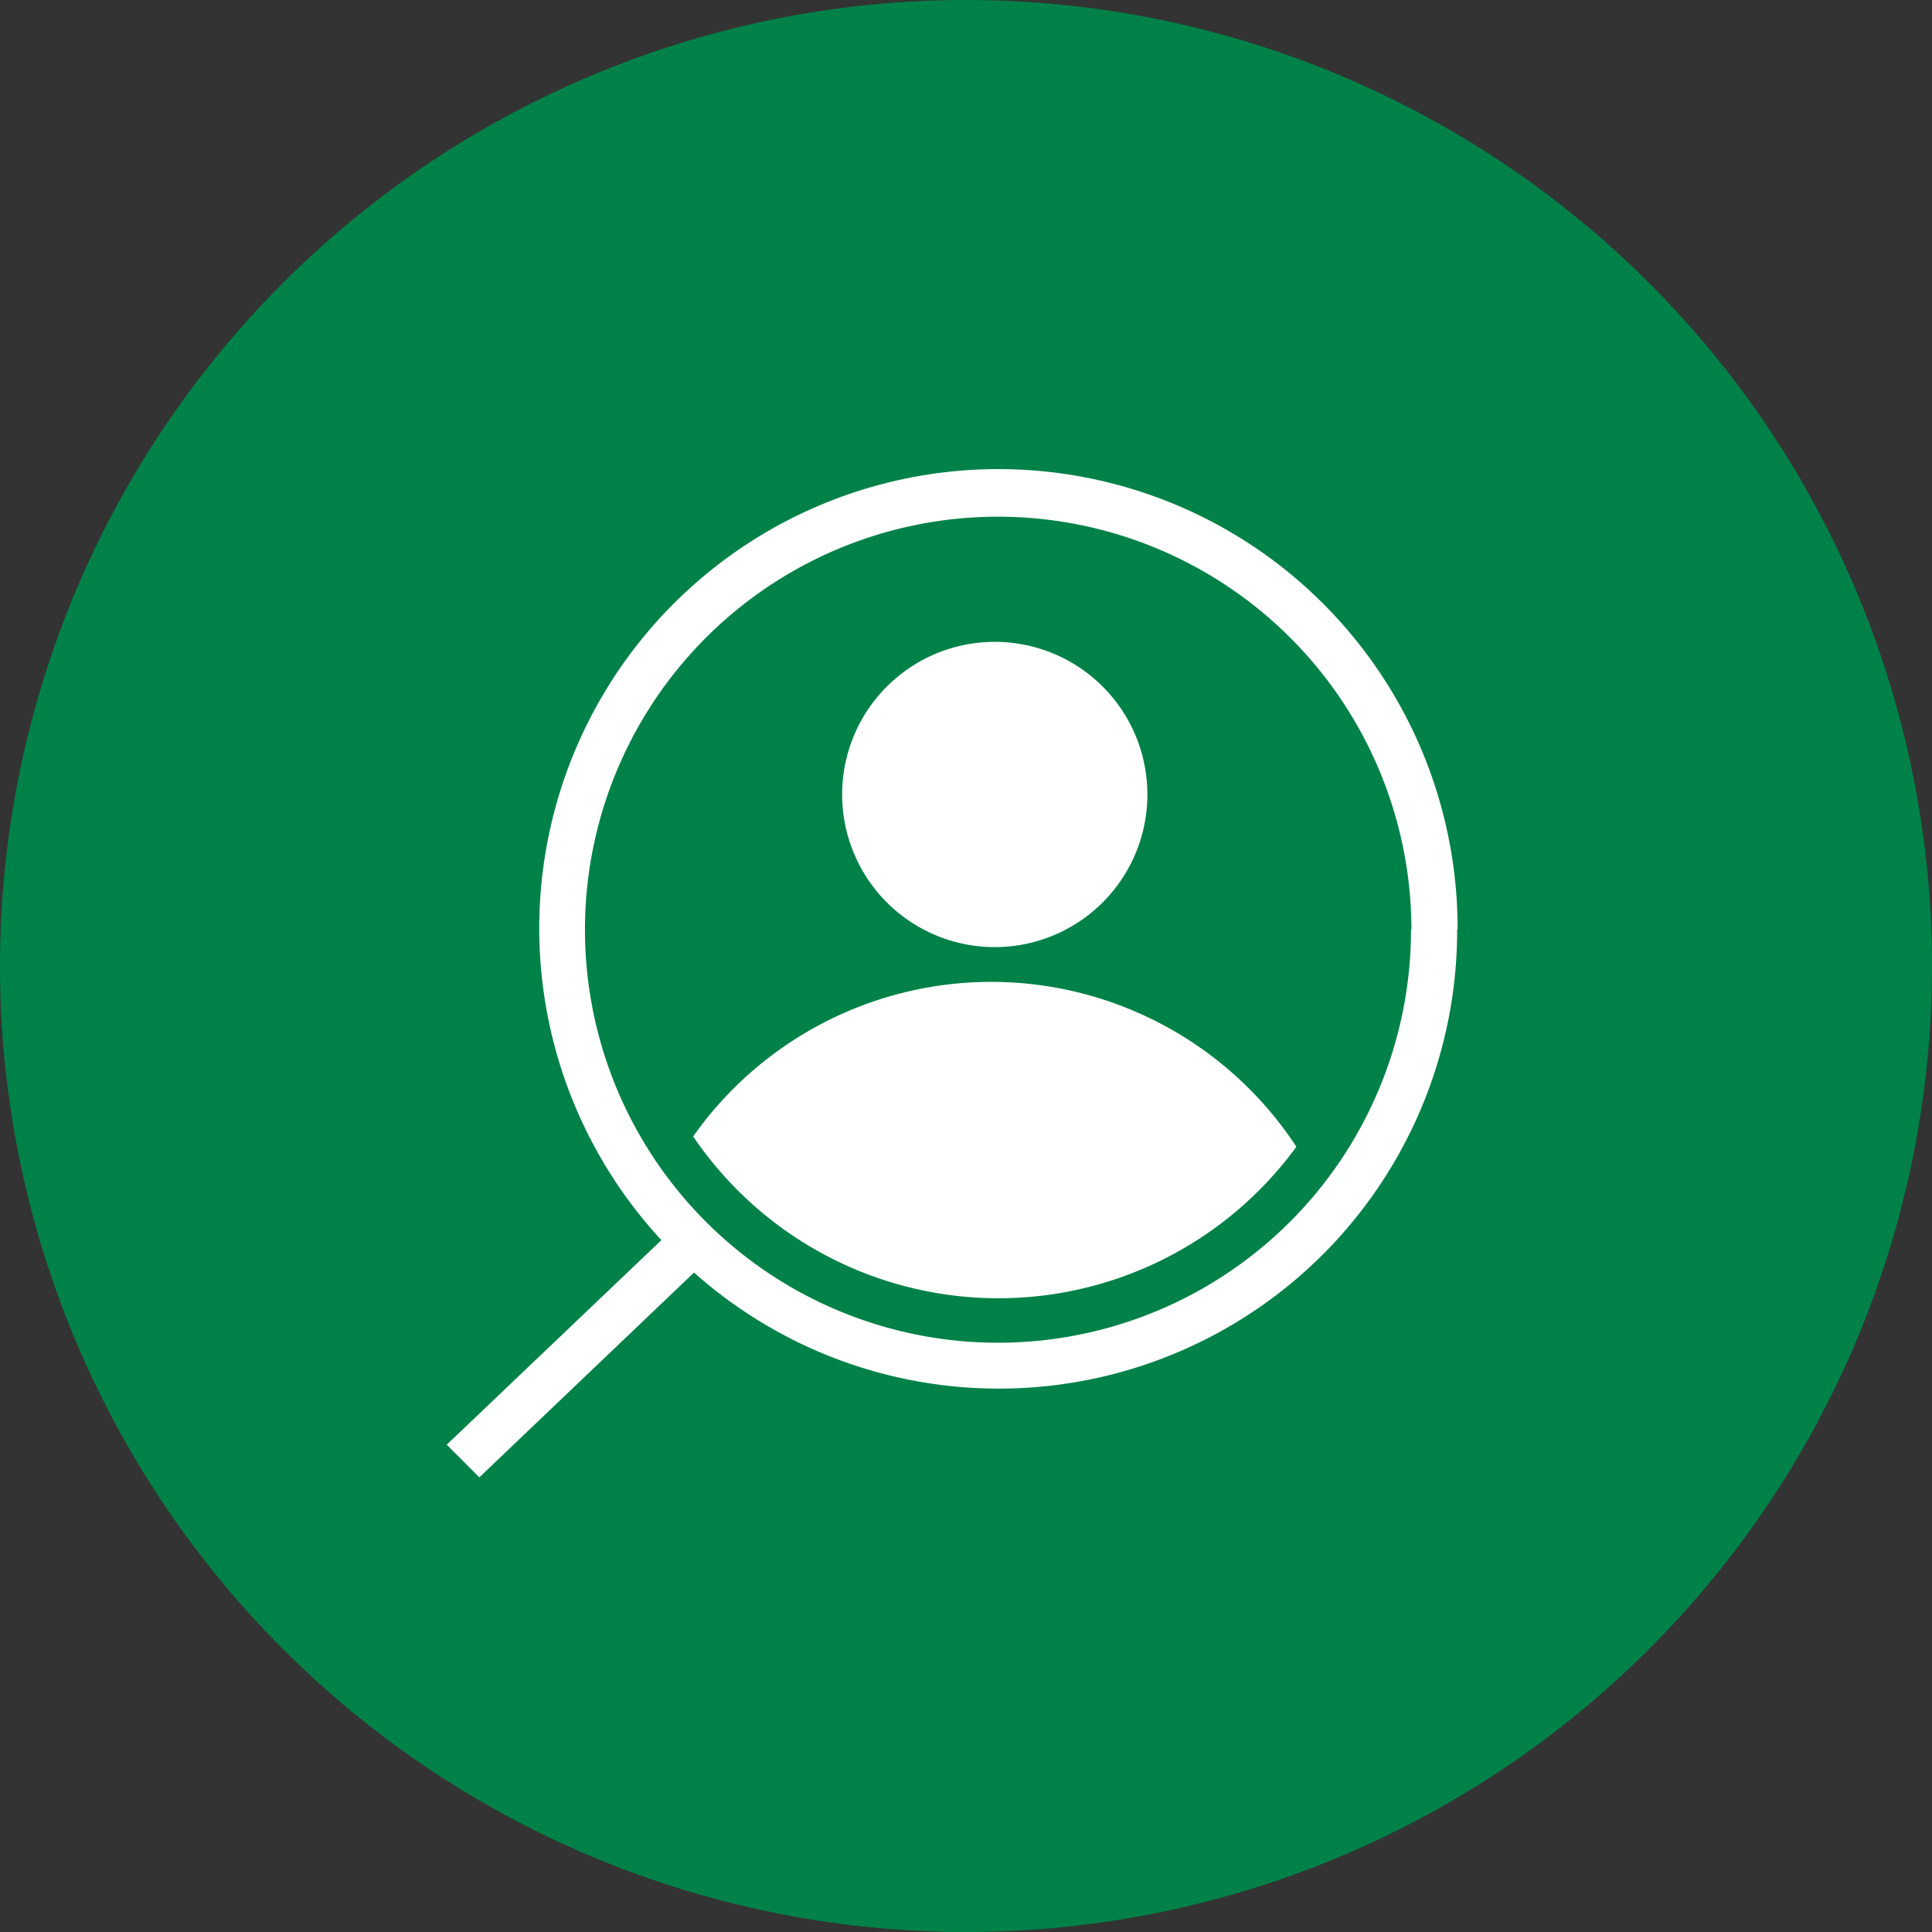
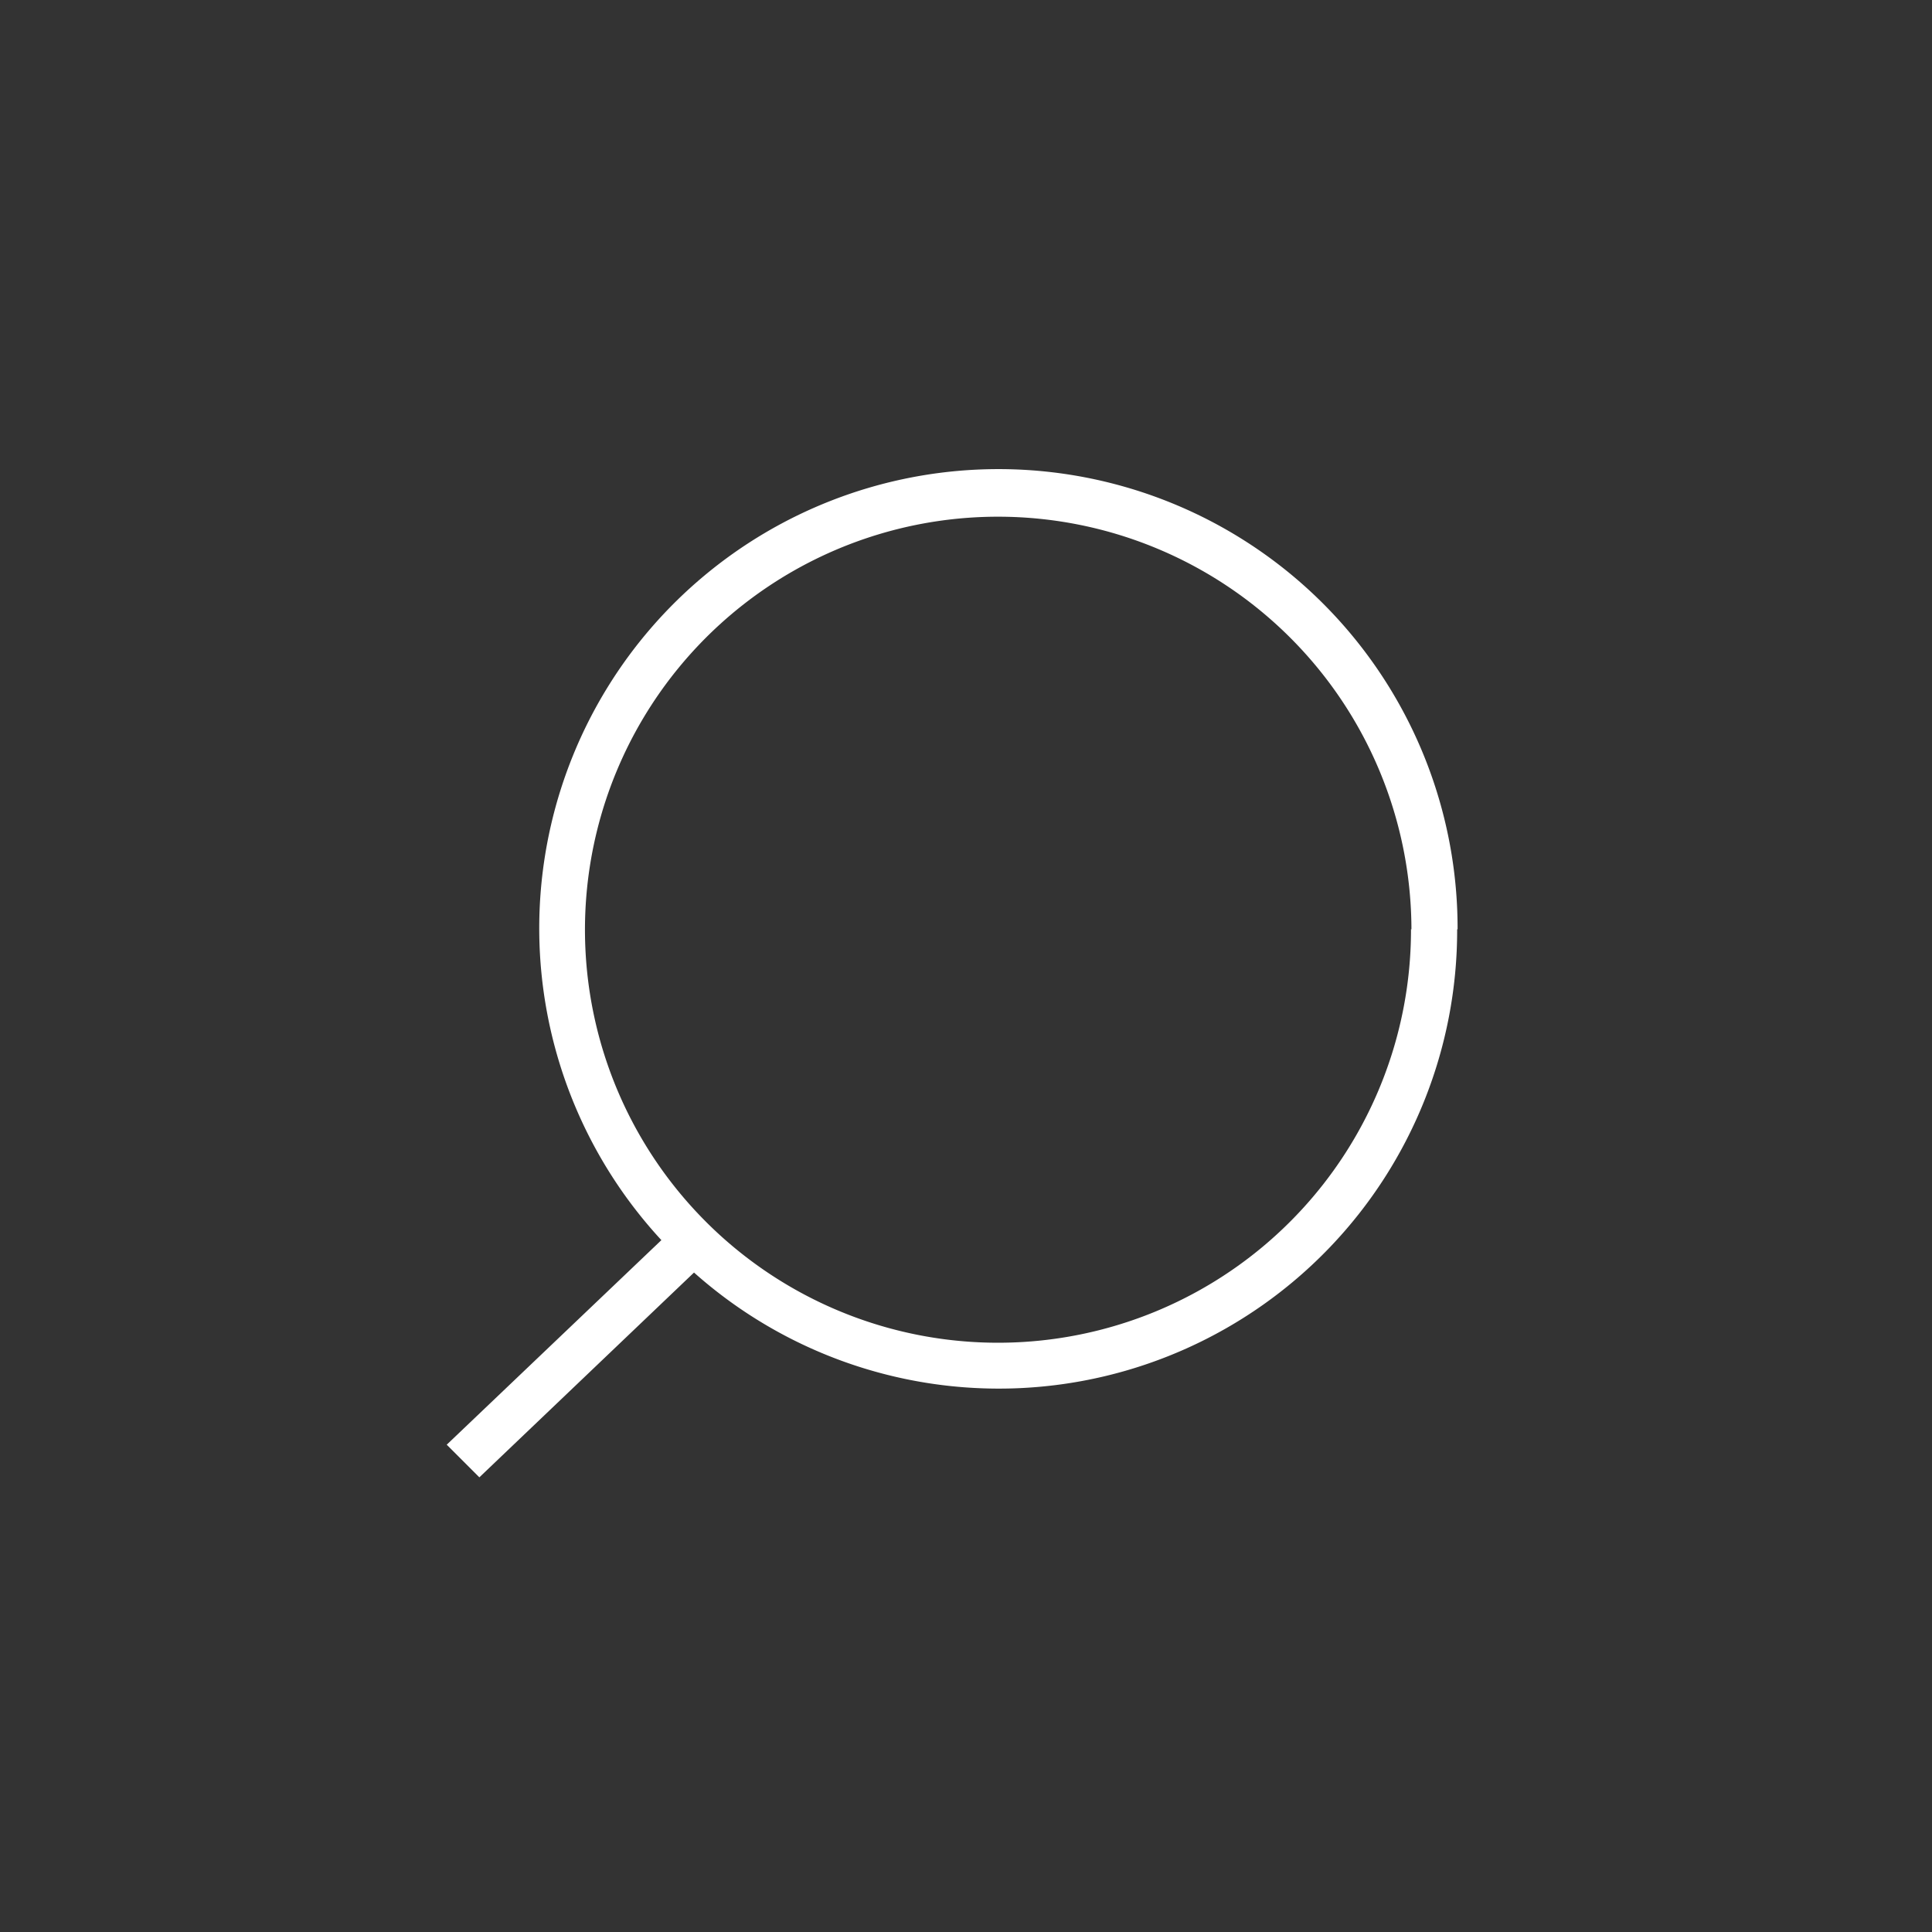
<svg xmlns="http://www.w3.org/2000/svg" viewBox="0 0 90 90">
  <rect x="0" y="0" width="90" height="90" fill="#333333" stroke="none" />
  <defs>
    <style>.cls-1{fill:#008148;}.cls-2{fill:#fff;}</style>
  </defs>
  <title>Zeichenfläche 1</title>
  <g id="Ebene_2" data-name="Ebene 2">
-     <path class="cls-1" d="M45,90A45,45,0,1,0,0,45,45,45,0,0,0,45,90" />
-   </g>
+     </g>
  <g id="Ebene_1" data-name="Ebene 1">
    <path class="cls-2" d="M67.9,43.3A21.39,21.39,0,1,0,30.81,57.77l-10,9.53,1.52,1.52,10-9.54a21.35,21.35,0,0,0,35.55-16m-2.15,0A19.24,19.24,0,1,1,46.51,24.07,19.26,19.26,0,0,1,65.75,43.3" />
-     <path class="cls-2" d="M53.45,37a7.11,7.11,0,1,1-7.11-7.1A7.11,7.11,0,0,1,53.45,37" />
-     <path class="cls-2" d="M46.18,45.74a17,17,0,0,0-13.89,7.2,17.18,17.18,0,0,0,28.1.48,17,17,0,0,0-14.21-7.68" />
  </g>
</svg>